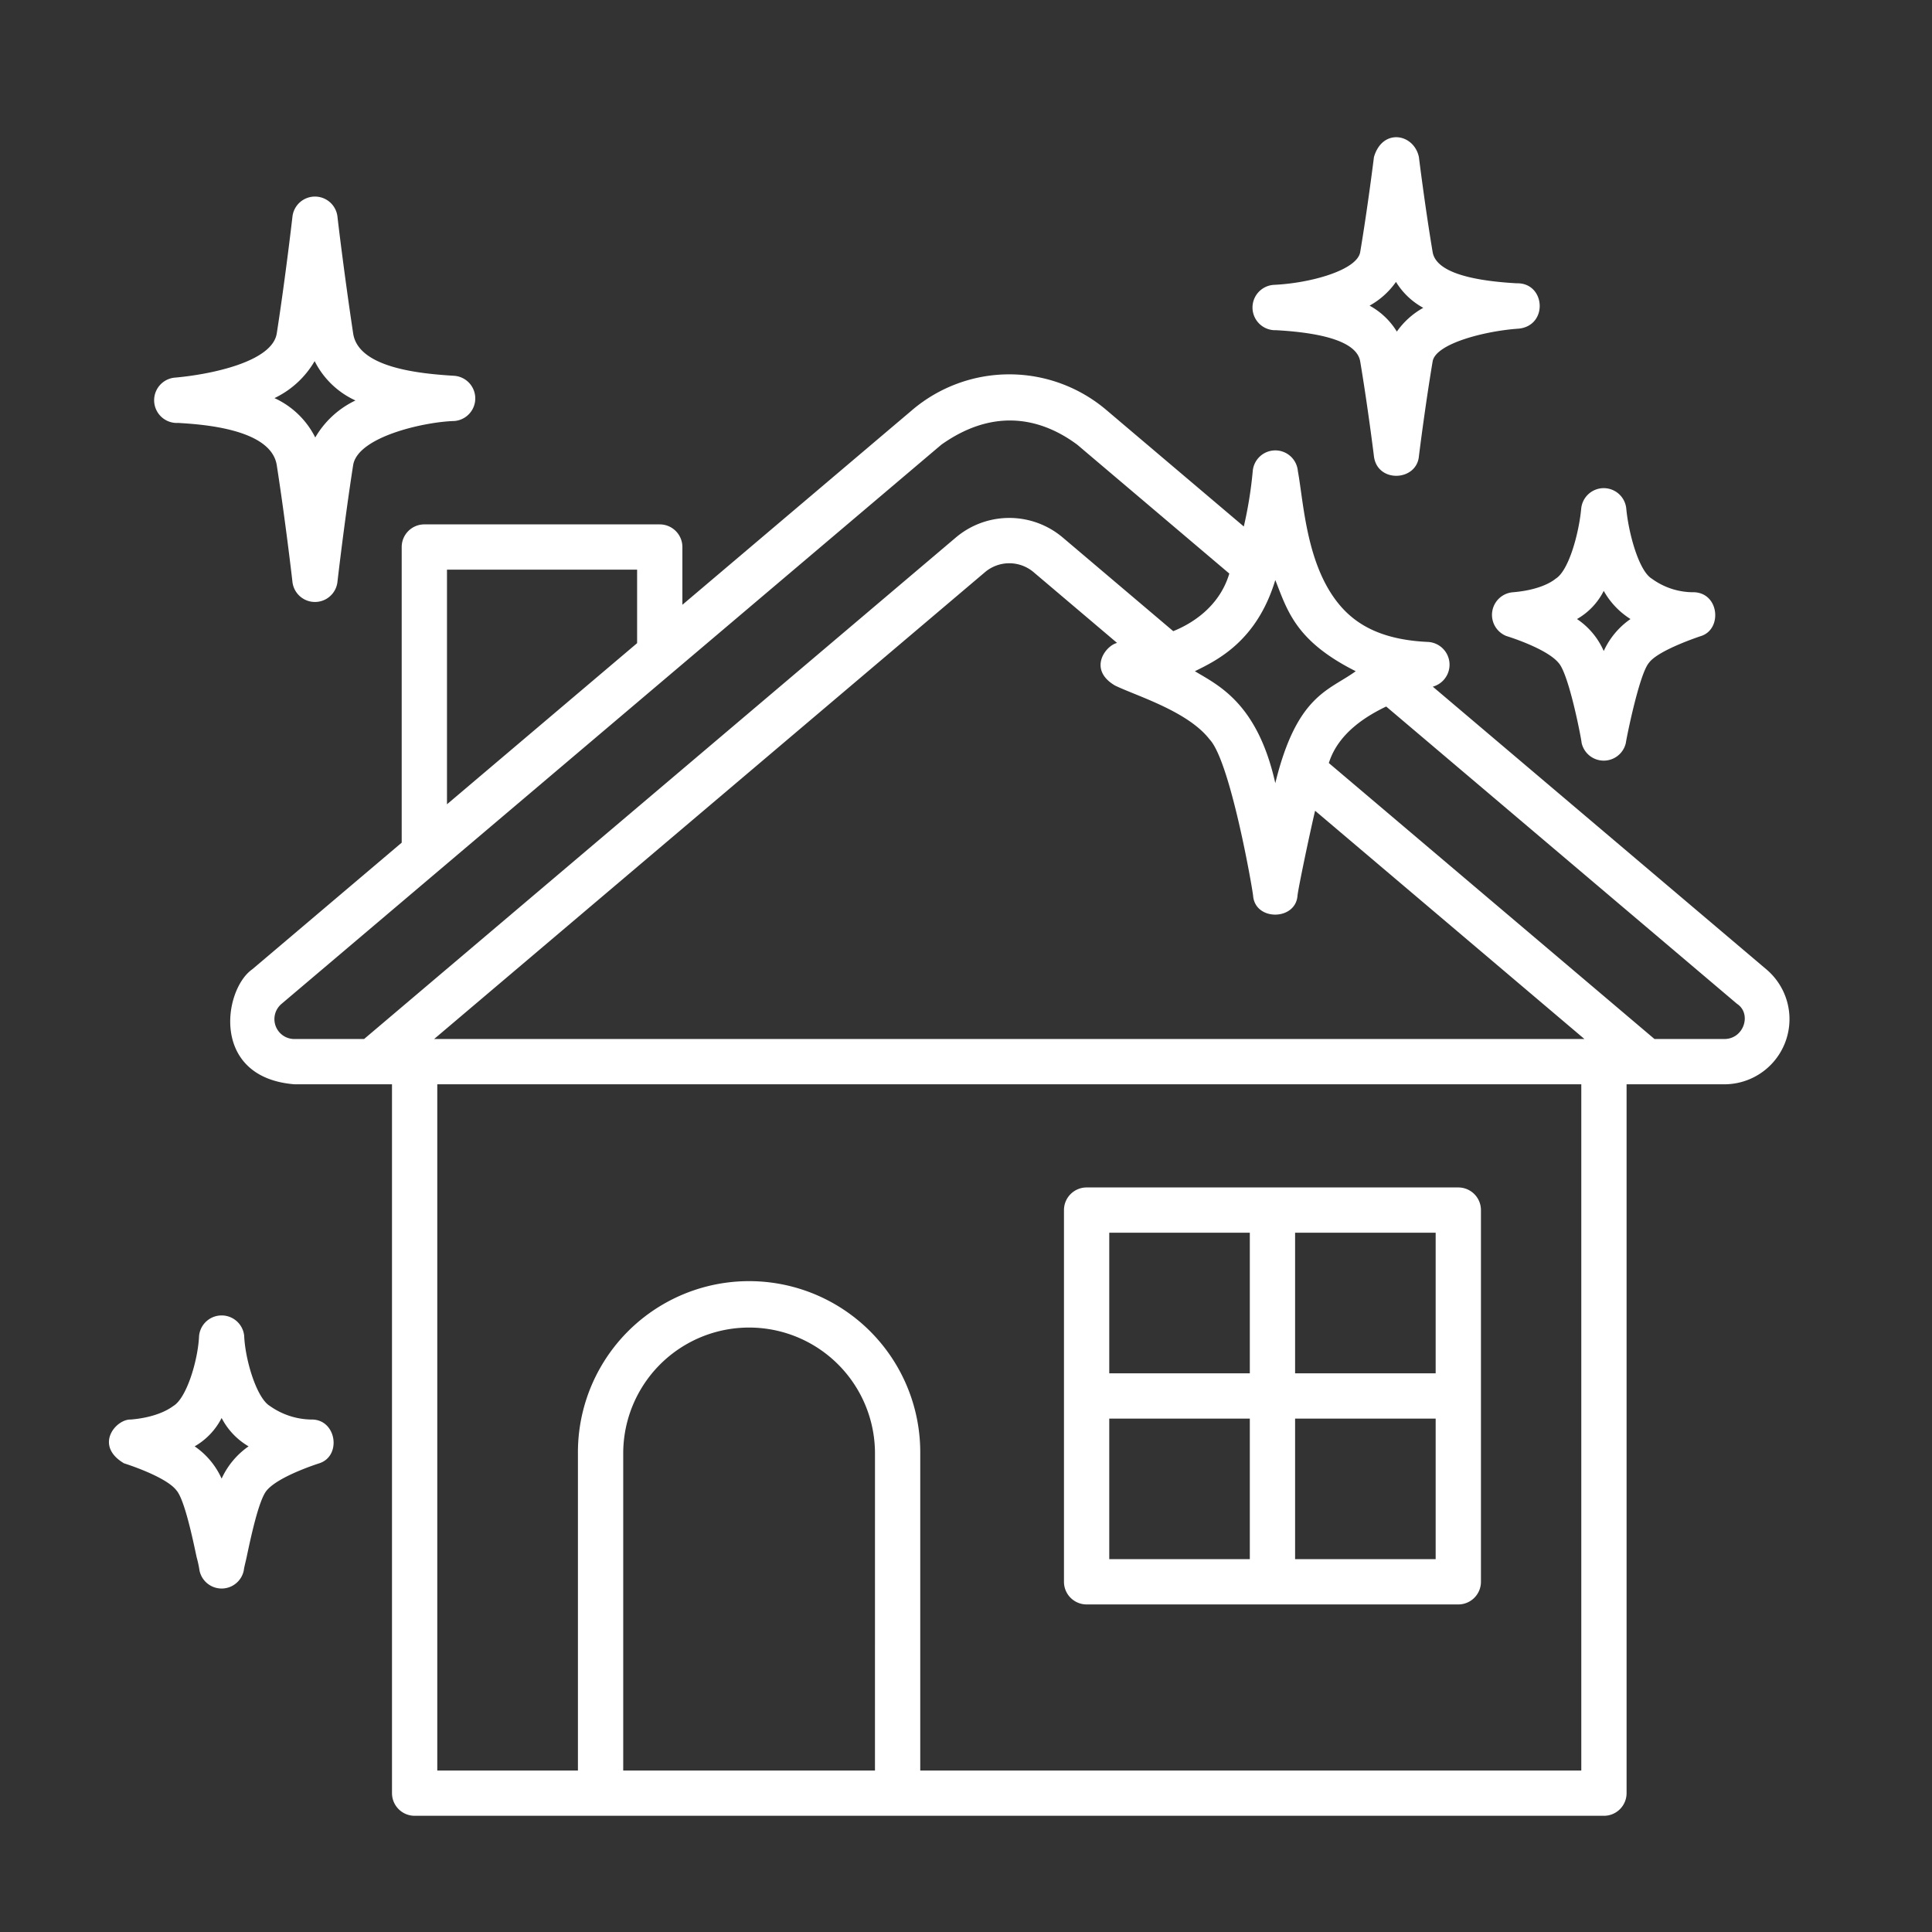
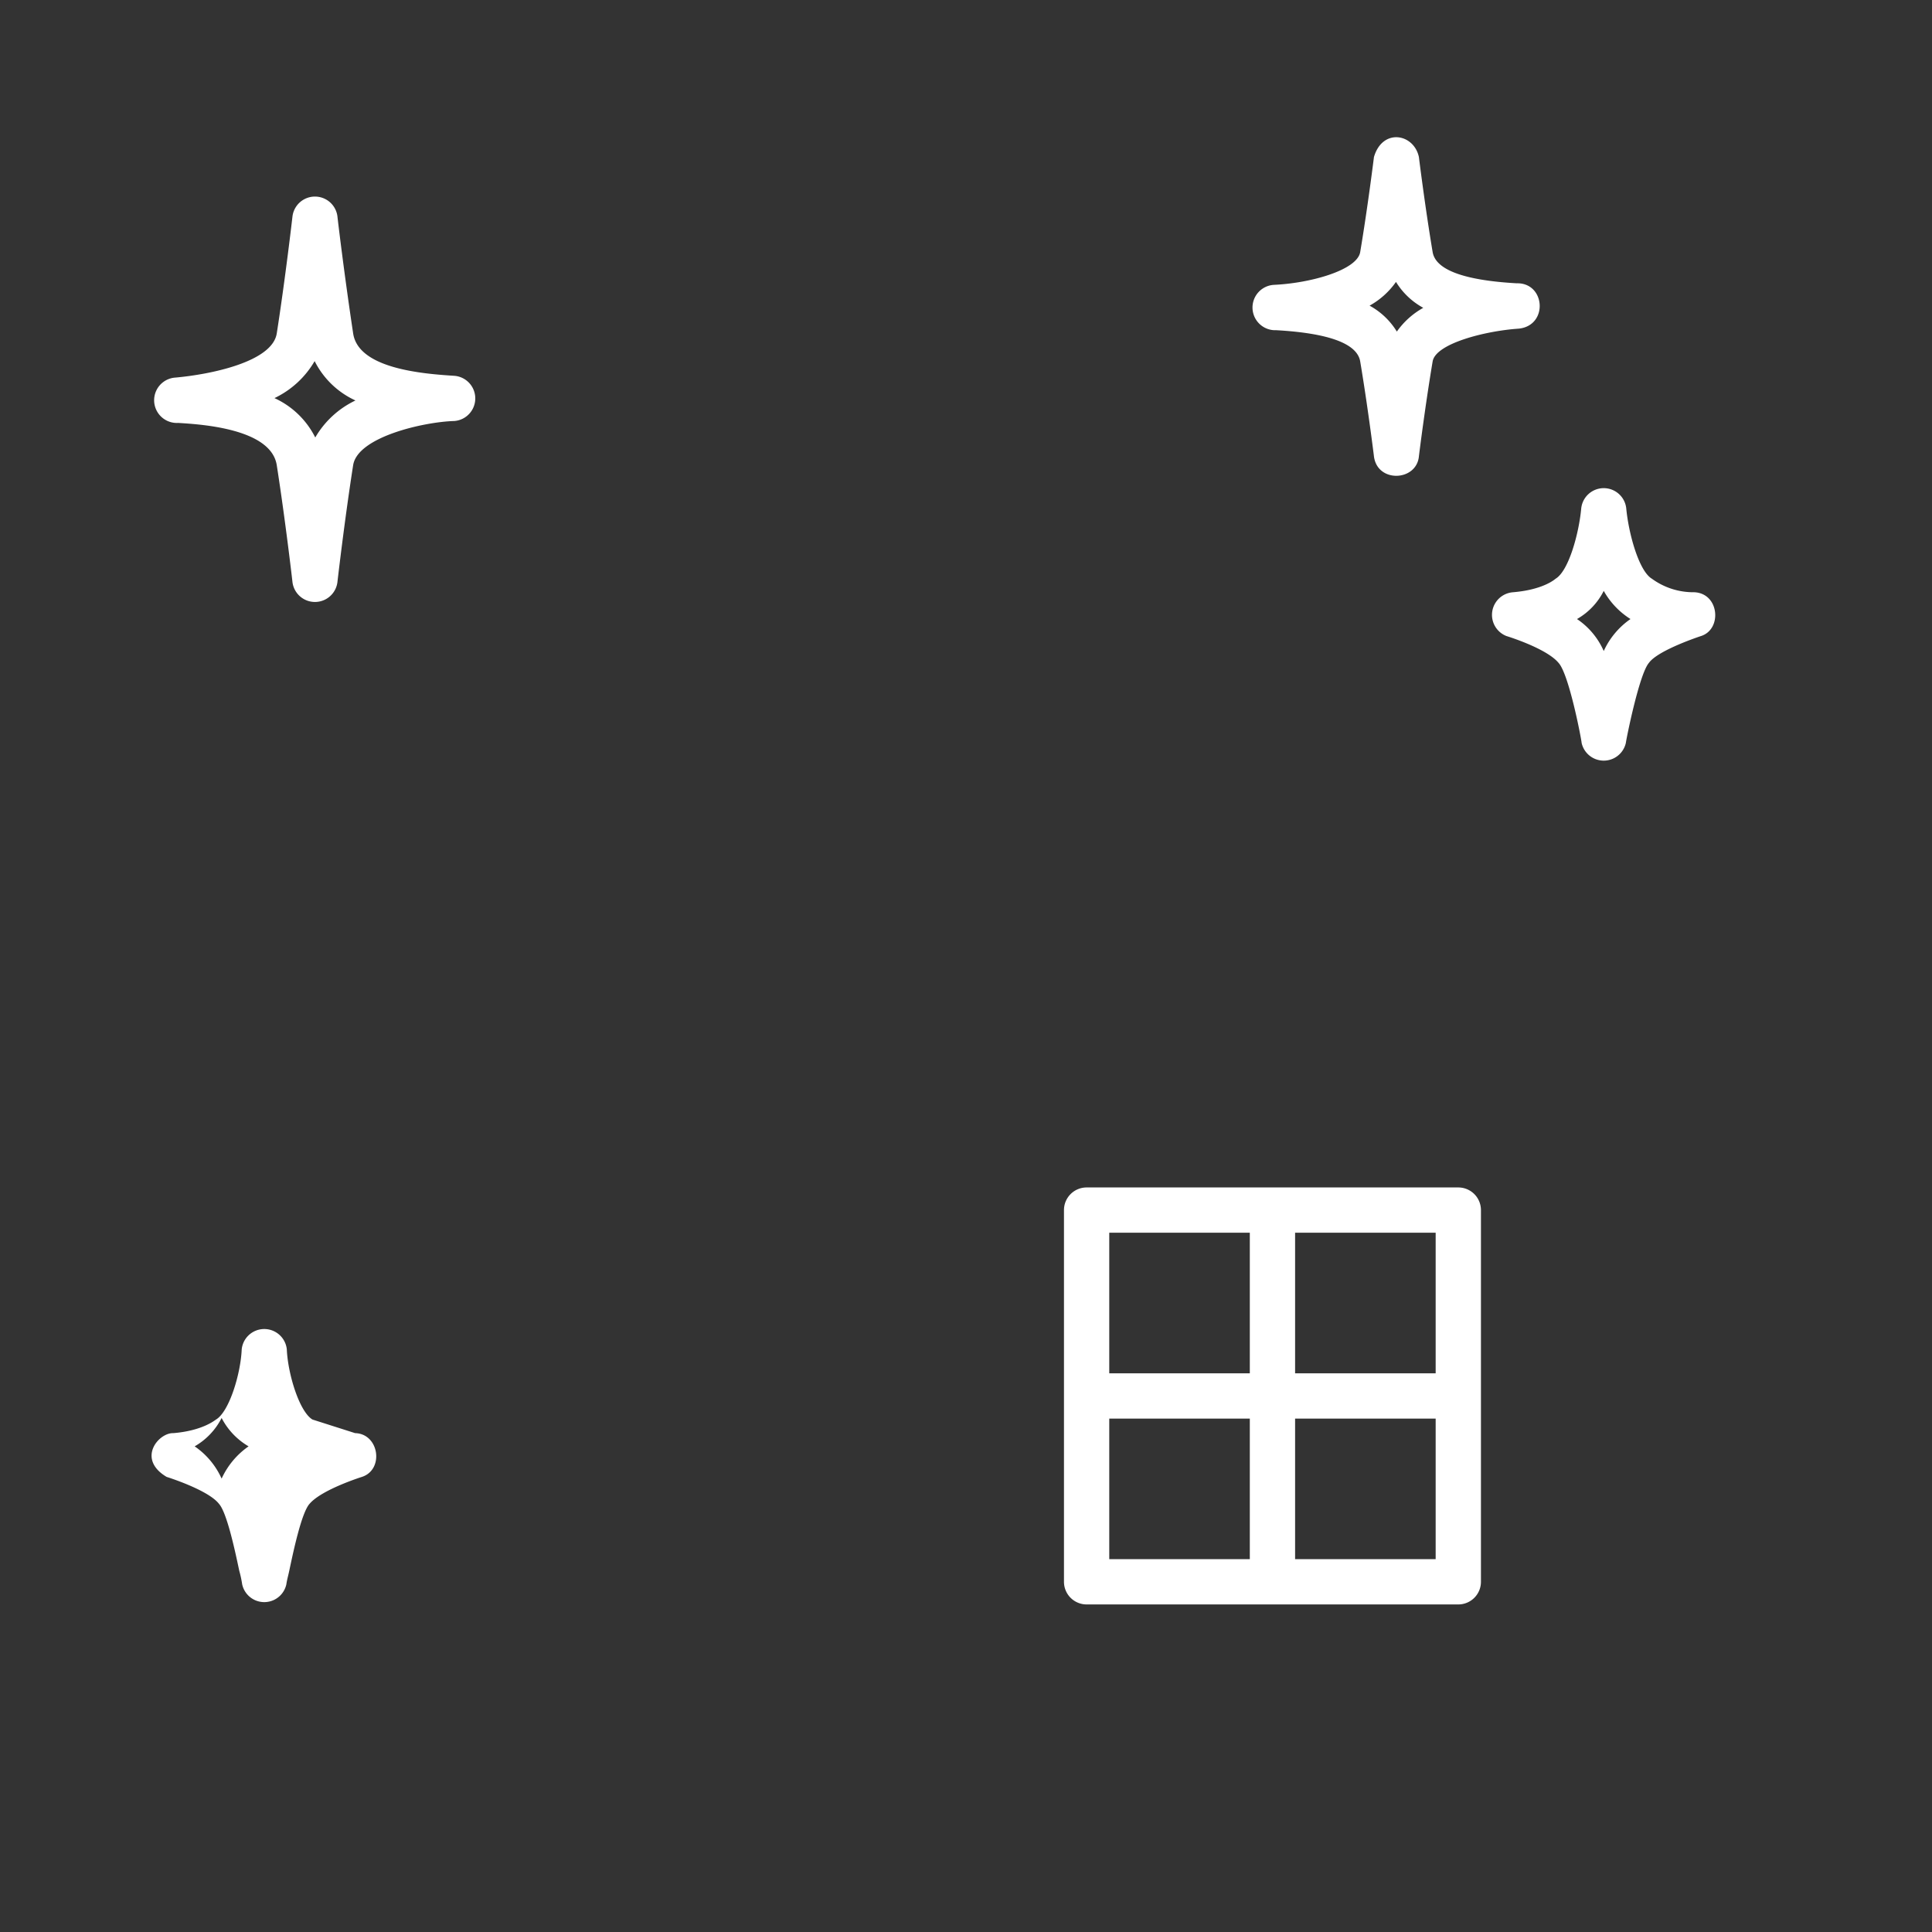
<svg xmlns="http://www.w3.org/2000/svg" version="1.1" width="512" height="512" x="0" y="0" viewBox="0 0 256 256" style="enable-background:new 0 0 512 512" xml:space="preserve">
  <rect x="0" y="0" width="256" height="256" fill="#333333" stroke="none" />
  <g>
-     <path d="M143.982 212.596h49.251a3 3 0 0 0 3-3v-49.252a3 3 0 0 0-3-3h-49.251a3 3 0 0 0-3 3v49.252a3 3 0 0 0 3 3zm27.625-49.252h18.626v18.626h-18.626zm0 24.626h18.626v18.626h-18.626zm-24.625-24.626h18.625v18.626h-18.625zm0 24.626h18.625v18.626h-18.625zM169.1 43.753c6.991.393 10.737 1.784 11.133 4.134 1 5.94 1.82 12.528 1.823 12.594.463 3.544 5.63 3.294 5.955 0 .003-.066.823-6.655 1.822-12.594.401-2.38 7.02-4.052 11.437-4.342 3.915-.437 3.499-6.103-.304-6.007-6.992-.394-10.737-1.785-11.133-4.134-1-5.939-1.814-12.53-1.822-12.595-.66-3.117-4.826-3.867-5.955 0-.009.066-.823 6.651-1.823 12.595-.4 2.38-6.548 4.121-11.44 4.341a3.008 3.008 0 0 0 .306 6.008zm15.875-6.399a9.65 9.65 0 0 0 3.615 3.435 10.526 10.526 0 0 0-3.5 3.147 9.65 9.65 0 0 0-3.614-3.435 10.513 10.513 0 0 0 3.5-3.147zM199.603 84.275s5.29 1.604 6.912 3.557c1.379 1.485 3.022 10.07 3.061 10.622a3.003 3.003 0 0 0 5.855 0c.065-.546 1.775-9.137 3.06-10.621 1.215-1.703 6.912-3.558 6.912-3.558 2.803-.895 2.428-5.645-.897-5.8a9.331 9.331 0 0 1-5.627-1.794c-1.74-1.043-3.086-6.057-3.388-9.272a3 3 0 0 0-5.975 0c-.295 3.212-1.637 8.222-3.388 9.273-.61.51-2.297 1.51-5.628 1.793a3.008 3.008 0 0 0-.897 5.8zm12.9-5.98a10.444 10.444 0 0 0 3.545 3.731 10.406 10.406 0 0 0-3.545 4.24 9.858 9.858 0 0 0-3.544-4.24 8.87 8.87 0 0 0 3.544-3.731zM23.608 56.04c3.044.185 12.307.747 13.065 5.602 1.141 7.303 2.077 15.401 2.08 15.483a3.002 3.002 0 0 0 5.96 0c.006-.081.939-8.176 2.08-15.483.59-3.777 9.453-5.751 13.412-5.857a3.003 3.003 0 0 0 .001-5.988c-4.354-.272-12.729-.98-13.412-5.622-1.233-8.192-2.078-15.403-2.08-15.485a3.002 3.002 0 0 0-5.961 0c-.007.082-.939 8.181-2.08 15.485-.59 3.776-8.738 5.433-13.414 5.855a3.01 3.01 0 0 0 .35 6.01zm18.084-8.191a11.309 11.309 0 0 0 5.407 5.215 12.249 12.249 0 0 0-5.325 4.904 11.31 11.31 0 0 0-5.406-5.217 12.243 12.243 0 0 0 5.324-4.903zM41.405 188.096a9.708 9.708 0 0 1-5.649-1.801c-1.747-1.048-3.267-6.07-3.402-9.308a3.004 3.004 0 0 0-5.974 0c-.136 3.235-1.644 8.253-3.404 9.308-.155.094-1.79 1.48-5.649 1.801-1.975-.07-4.892 3.43-.897 5.8 0 0 5.505 1.713 6.937 3.57 1.06 1.169 2.159 6.365 2.686 8.863a14.422 14.422 0 0 1 .387 1.796 2.995 2.995 0 0 0 5.855 0c.072-.548.247-1.144.384-1.79.528-2.499 1.625-7.7 2.687-8.868 1.61-1.9 6.936-3.57 6.936-3.57 2.967-.955 2.305-5.715-.897-5.801zm-12.039 7.828a10.29 10.29 0 0 0-3.572-4.275 9.075 9.075 0 0 0 3.572-3.76 9.297 9.297 0 0 0 3.572 3.76 10.557 10.557 0 0 0-3.572 4.275z" fill="#ffffff" opacity="1" data-original="#000000" />
-     <path d="m234.043 128.437-44.19-37.45a3.02 3.02 0 0 0-.582-5.924c-5.66-.247-9.24-1.958-11.669-4.788-4.51-5.254-4.84-13.561-5.628-17.851a3 3 0 0 0-2.99-2.744 2.999 2.999 0 0 0-2.989 2.746 54.357 54.357 0 0 1-1.184 7.337l-18.188-15.414a19.867 19.867 0 0 0-25.774 0L90.42 80.137v-7.652a3 3 0 0 0-3-3H56.227a3 3 0 0 0-3 3v39.173l-19.799 16.779c-3.826 2.671-5.576 14.338 5.589 15.238h12.925v93.927a3 3 0 0 0 3 3H212.53a3 3 0 0 0 3-3v-93.927h12.925a8.634 8.634 0 0 0 5.589-15.238zm-65.059-51.58c1.618 4.085 2.701 8.085 10.657 12.082-3.54 2.586-7.79 3.086-10.657 14.834-2.382-10.664-7.632-12.998-10.656-14.834 2.857-1.414 8.19-3.914 10.656-12.082zM59.227 75.485H84.42v9.737l-25.193 21.35zm-10.984 62.19h-9.226a2.637 2.637 0 0 1-1.71-4.66l87.421-74.089c7.957-5.65 14.457-2.65 18.016 0L162.89 76c-1.372 4.608-5.283 6.773-7.43 7.632l-14.612-12.384a10.965 10.965 0 0 0-14.224 0zm67.695 96.927H82.58v-42.014a16.68 16.68 0 1 1 33.36 0zm93.592 0h-87.592v-42.014a22.68 22.68 0 1 0-45.359 0v42.015H57.942v-90.928H209.53zM57.523 137.675l72.98-61.85a4.984 4.984 0 0 1 6.466 0l11.052 9.367c-1.502.333-3.92 3.5-.283 5.64 2.78 1.36 9.644 3.387 12.546 7.15 2.735 2.877 5.676 19.74 5.762 20.738.288 3.318 5.588 3.274 5.876 0 .088-.996 1.663-8.462 2.334-11.293l35.692 30.249zm170.932 0h-9.227l-43.15-36.569c1.274-4.08 5.181-6.323 7.598-7.49l46.489 39.398c1.976 1.288.937 4.678-1.71 4.661z" fill="#ffffff" opacity="1" data-original="#000000" />
+     <path d="M143.982 212.596h49.251a3 3 0 0 0 3-3v-49.252a3 3 0 0 0-3-3h-49.251a3 3 0 0 0-3 3v49.252a3 3 0 0 0 3 3zm27.625-49.252h18.626v18.626h-18.626zm0 24.626h18.626v18.626h-18.626zm-24.625-24.626h18.625v18.626h-18.625zm0 24.626h18.625v18.626h-18.625zM169.1 43.753c6.991.393 10.737 1.784 11.133 4.134 1 5.94 1.82 12.528 1.823 12.594.463 3.544 5.63 3.294 5.955 0 .003-.066.823-6.655 1.822-12.594.401-2.38 7.02-4.052 11.437-4.342 3.915-.437 3.499-6.103-.304-6.007-6.992-.394-10.737-1.785-11.133-4.134-1-5.939-1.814-12.53-1.822-12.595-.66-3.117-4.826-3.867-5.955 0-.009.066-.823 6.651-1.823 12.595-.4 2.38-6.548 4.121-11.44 4.341a3.008 3.008 0 0 0 .306 6.008zm15.875-6.399a9.65 9.65 0 0 0 3.615 3.435 10.526 10.526 0 0 0-3.5 3.147 9.65 9.65 0 0 0-3.614-3.435 10.513 10.513 0 0 0 3.5-3.147zM199.603 84.275s5.29 1.604 6.912 3.557c1.379 1.485 3.022 10.07 3.061 10.622a3.003 3.003 0 0 0 5.855 0c.065-.546 1.775-9.137 3.06-10.621 1.215-1.703 6.912-3.558 6.912-3.558 2.803-.895 2.428-5.645-.897-5.8a9.331 9.331 0 0 1-5.627-1.794c-1.74-1.043-3.086-6.057-3.388-9.272a3 3 0 0 0-5.975 0c-.295 3.212-1.637 8.222-3.388 9.273-.61.51-2.297 1.51-5.628 1.793a3.008 3.008 0 0 0-.897 5.8zm12.9-5.98a10.444 10.444 0 0 0 3.545 3.731 10.406 10.406 0 0 0-3.545 4.24 9.858 9.858 0 0 0-3.544-4.24 8.87 8.87 0 0 0 3.544-3.731zM23.608 56.04c3.044.185 12.307.747 13.065 5.602 1.141 7.303 2.077 15.401 2.08 15.483a3.002 3.002 0 0 0 5.96 0c.006-.081.939-8.176 2.08-15.483.59-3.777 9.453-5.751 13.412-5.857a3.003 3.003 0 0 0 .001-5.988c-4.354-.272-12.729-.98-13.412-5.622-1.233-8.192-2.078-15.403-2.08-15.485a3.002 3.002 0 0 0-5.961 0c-.007.082-.939 8.181-2.08 15.485-.59 3.776-8.738 5.433-13.414 5.855a3.01 3.01 0 0 0 .35 6.01zm18.084-8.191a11.309 11.309 0 0 0 5.407 5.215 12.249 12.249 0 0 0-5.325 4.904 11.31 11.31 0 0 0-5.406-5.217 12.243 12.243 0 0 0 5.324-4.903zM41.405 188.096c-1.747-1.048-3.267-6.07-3.402-9.308a3.004 3.004 0 0 0-5.974 0c-.136 3.235-1.644 8.253-3.404 9.308-.155.094-1.79 1.48-5.649 1.801-1.975-.07-4.892 3.43-.897 5.8 0 0 5.505 1.713 6.937 3.57 1.06 1.169 2.159 6.365 2.686 8.863a14.422 14.422 0 0 1 .387 1.796 2.995 2.995 0 0 0 5.855 0c.072-.548.247-1.144.384-1.79.528-2.499 1.625-7.7 2.687-8.868 1.61-1.9 6.936-3.57 6.936-3.57 2.967-.955 2.305-5.715-.897-5.801zm-12.039 7.828a10.29 10.29 0 0 0-3.572-4.275 9.075 9.075 0 0 0 3.572-3.76 9.297 9.297 0 0 0 3.572 3.76 10.557 10.557 0 0 0-3.572 4.275z" fill="#ffffff" opacity="1" data-original="#000000" />
  </g>
</svg>